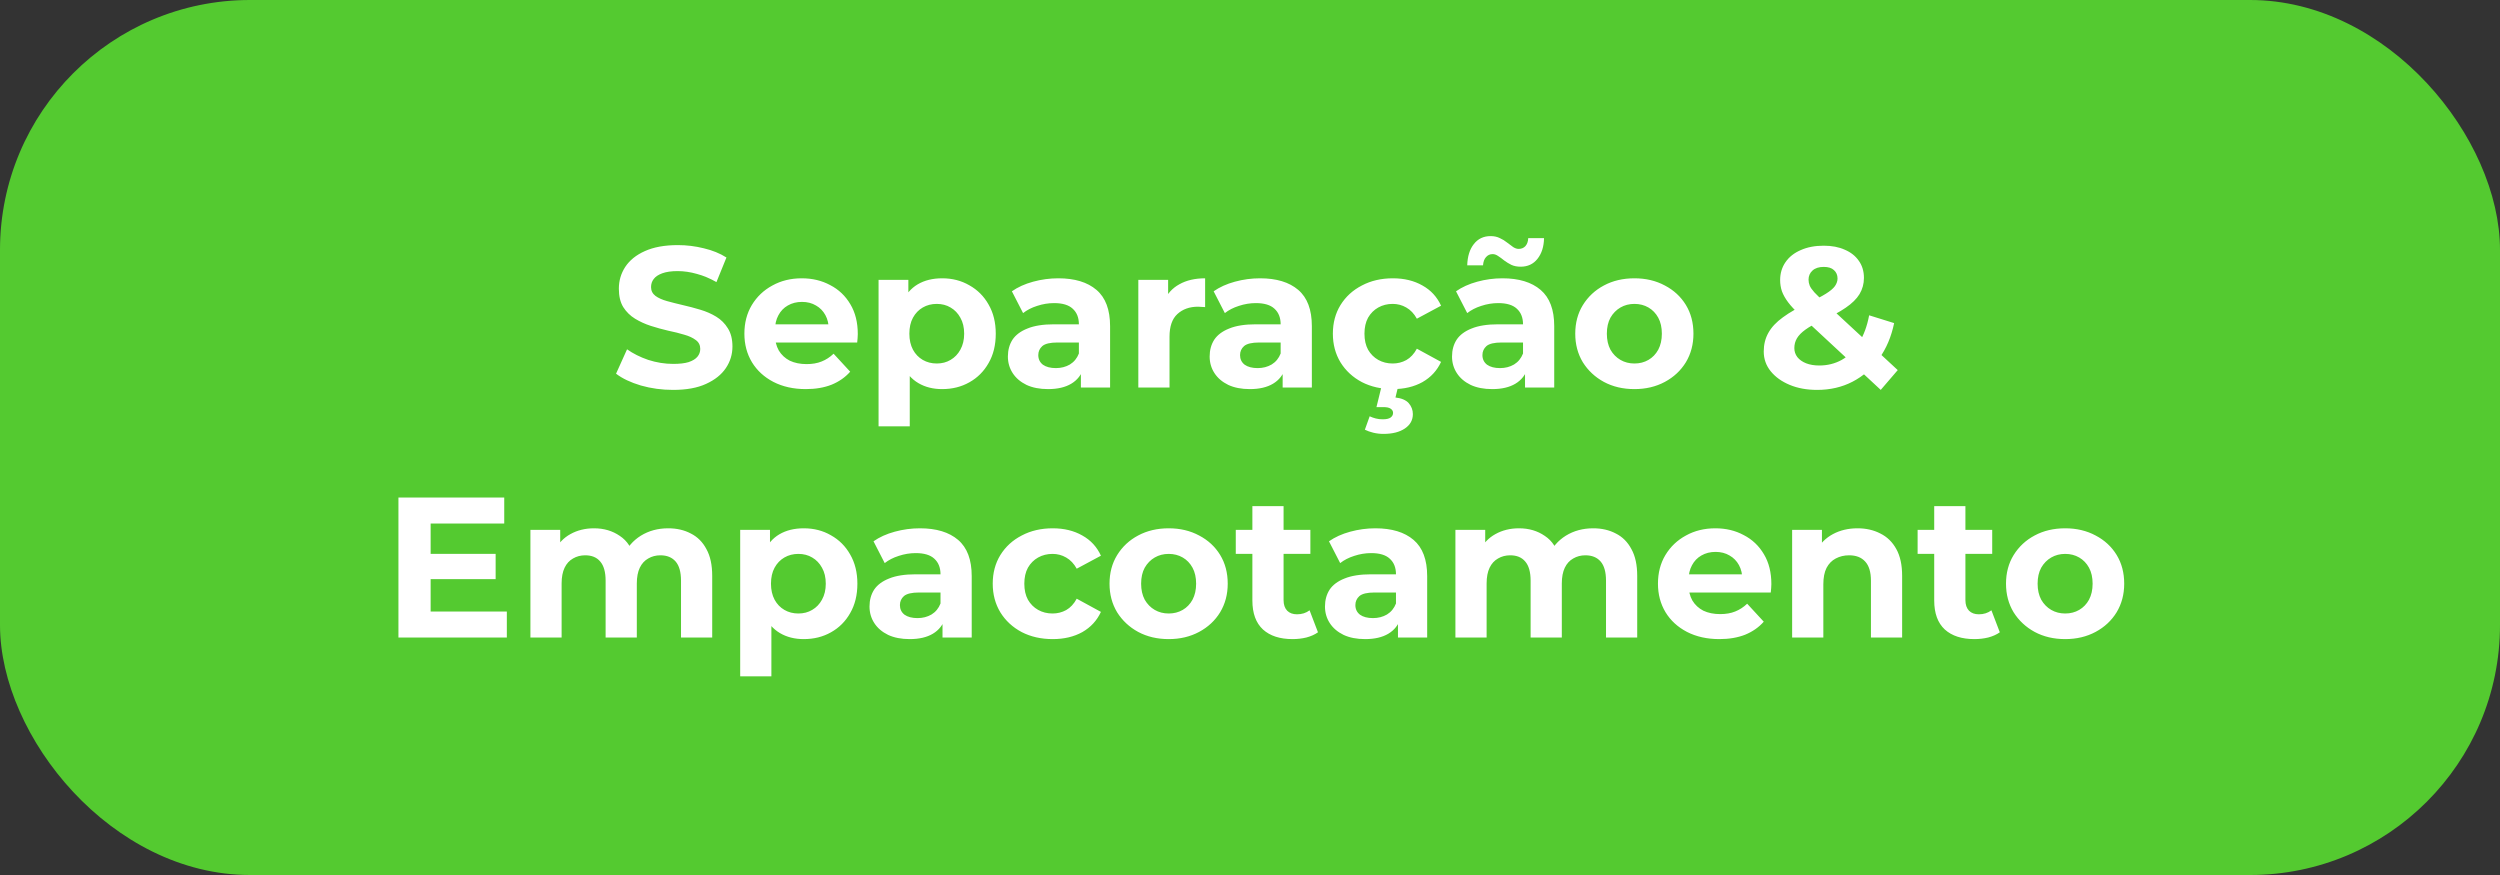
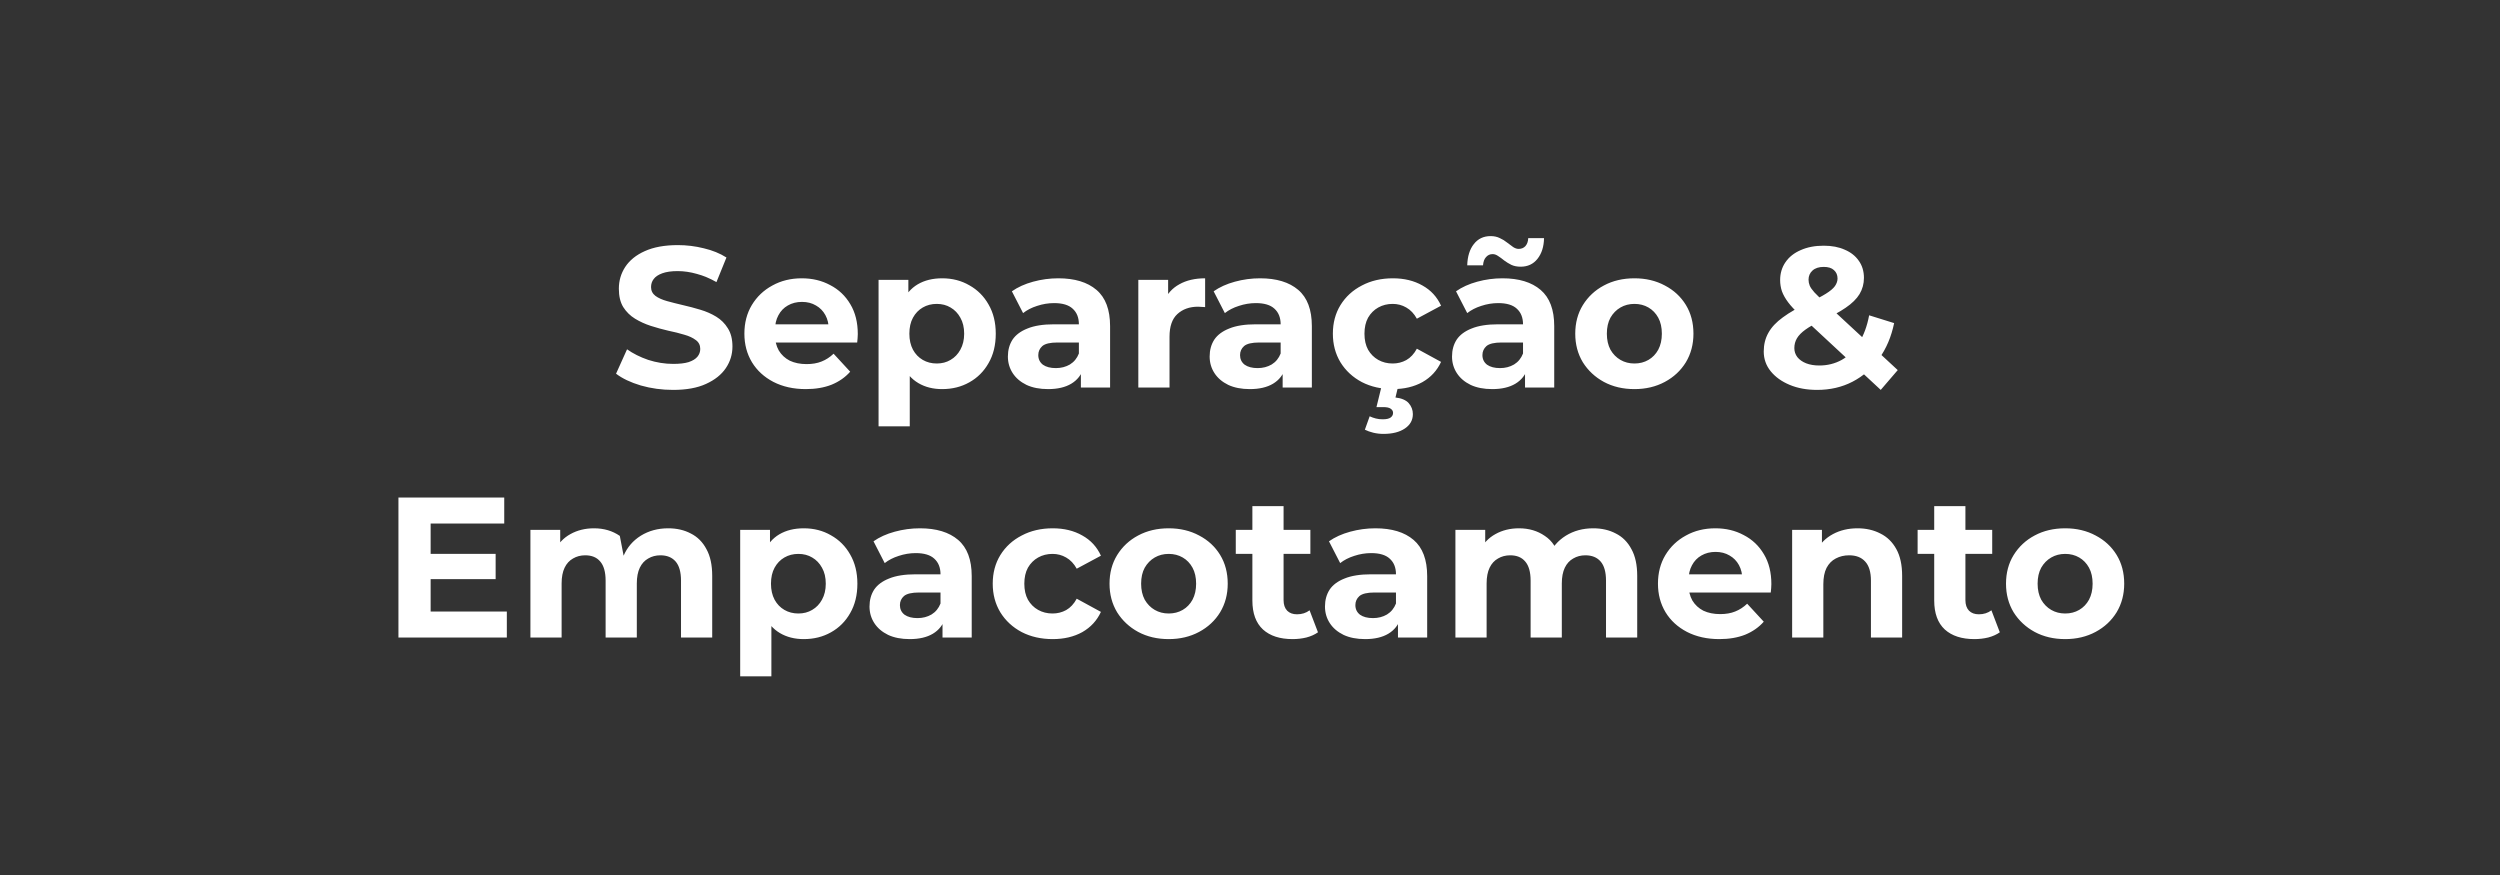
<svg xmlns="http://www.w3.org/2000/svg" width="200" height="70" viewBox="0 0 200 70" fill="none">
  <rect x="0" y="0" width="200" height="70" fill="#333333" stroke="none" />
-   <rect width="200" height="70" rx="20" fill="#54CA30" />
-   <path d="M53.844 31.192C52.948 31.192 52.089 31.075 51.268 30.84C50.447 30.595 49.785 30.28 49.284 29.896L50.164 27.944C50.644 28.285 51.209 28.568 51.86 28.792C52.521 29.005 53.188 29.112 53.86 29.112C54.372 29.112 54.783 29.064 55.092 28.968C55.412 28.861 55.647 28.717 55.796 28.536C55.945 28.355 56.02 28.147 56.02 27.912C56.02 27.613 55.903 27.379 55.668 27.208C55.433 27.027 55.124 26.883 54.74 26.776C54.356 26.659 53.929 26.552 53.46 26.456C53.001 26.349 52.537 26.221 52.068 26.072C51.609 25.923 51.188 25.731 50.804 25.496C50.42 25.261 50.105 24.952 49.86 24.568C49.625 24.184 49.508 23.693 49.508 23.096C49.508 22.456 49.679 21.875 50.02 21.352C50.372 20.819 50.895 20.397 51.588 20.088C52.292 19.768 53.172 19.608 54.228 19.608C54.932 19.608 55.625 19.693 56.308 19.864C56.991 20.024 57.593 20.269 58.116 20.6L57.316 22.568C56.793 22.269 56.271 22.051 55.748 21.912C55.225 21.763 54.713 21.688 54.212 21.688C53.711 21.688 53.3 21.747 52.98 21.864C52.66 21.981 52.431 22.136 52.292 22.328C52.153 22.509 52.084 22.723 52.084 22.968C52.084 23.256 52.201 23.491 52.436 23.672C52.671 23.843 52.98 23.981 53.364 24.088C53.748 24.195 54.169 24.301 54.628 24.408C55.097 24.515 55.561 24.637 56.02 24.776C56.489 24.915 56.916 25.101 57.3 25.336C57.684 25.571 57.993 25.88 58.228 26.264C58.473 26.648 58.596 27.133 58.596 27.72C58.596 28.349 58.42 28.925 58.068 29.448C57.716 29.971 57.188 30.392 56.484 30.712C55.791 31.032 54.911 31.192 53.844 31.192ZM64.463 31.128C63.482 31.128 62.618 30.936 61.871 30.552C61.135 30.168 60.564 29.645 60.159 28.984C59.754 28.312 59.551 27.549 59.551 26.696C59.551 25.832 59.748 25.069 60.143 24.408C60.548 23.736 61.098 23.213 61.791 22.84C62.484 22.456 63.268 22.264 64.143 22.264C64.986 22.264 65.743 22.445 66.415 22.808C67.098 23.16 67.636 23.672 68.031 24.344C68.426 25.005 68.623 25.8 68.623 26.728C68.623 26.824 68.618 26.936 68.607 27.064C68.596 27.181 68.586 27.293 68.575 27.4H61.583V25.944H67.263L66.303 26.376C66.303 25.928 66.212 25.539 66.031 25.208C65.85 24.877 65.599 24.621 65.279 24.44C64.959 24.248 64.586 24.152 64.159 24.152C63.732 24.152 63.354 24.248 63.023 24.44C62.703 24.621 62.452 24.883 62.271 25.224C62.09 25.555 61.999 25.949 61.999 26.408V26.792C61.999 27.261 62.1 27.677 62.303 28.04C62.516 28.392 62.81 28.664 63.183 28.856C63.567 29.037 64.015 29.128 64.527 29.128C64.986 29.128 65.386 29.059 65.727 28.92C66.079 28.781 66.399 28.573 66.687 28.296L68.015 29.736C67.62 30.184 67.124 30.531 66.527 30.776C65.93 31.011 65.242 31.128 64.463 31.128ZM75.373 31.128C74.647 31.128 74.013 30.968 73.469 30.648C72.925 30.328 72.498 29.843 72.189 29.192C71.89 28.531 71.741 27.699 71.741 26.696C71.741 25.683 71.885 24.851 72.173 24.2C72.461 23.549 72.877 23.064 73.421 22.744C73.965 22.424 74.615 22.264 75.373 22.264C76.183 22.264 76.909 22.451 77.549 22.824C78.2 23.187 78.712 23.699 79.085 24.36C79.469 25.021 79.661 25.8 79.661 26.696C79.661 27.603 79.469 28.387 79.085 29.048C78.712 29.709 78.2 30.221 77.549 30.584C76.909 30.947 76.183 31.128 75.373 31.128ZM70.285 34.104V22.392H72.669V24.152L72.621 26.712L72.781 29.256V34.104H70.285ZM74.941 29.08C75.357 29.08 75.725 28.984 76.045 28.792C76.376 28.6 76.637 28.328 76.829 27.976C77.031 27.613 77.133 27.187 77.133 26.696C77.133 26.195 77.031 25.768 76.829 25.416C76.637 25.064 76.376 24.792 76.045 24.6C75.725 24.408 75.357 24.312 74.941 24.312C74.525 24.312 74.151 24.408 73.821 24.6C73.49 24.792 73.229 25.064 73.037 25.416C72.845 25.768 72.749 26.195 72.749 26.696C72.749 27.187 72.845 27.613 73.037 27.976C73.229 28.328 73.49 28.6 73.821 28.792C74.151 28.984 74.525 29.08 74.941 29.08ZM86.471 31V29.32L86.311 28.952V25.944C86.311 25.411 86.146 24.995 85.815 24.696C85.495 24.397 84.999 24.248 84.327 24.248C83.868 24.248 83.415 24.323 82.967 24.472C82.53 24.611 82.156 24.803 81.847 25.048L80.951 23.304C81.42 22.973 81.986 22.717 82.647 22.536C83.308 22.355 83.98 22.264 84.663 22.264C85.975 22.264 86.994 22.573 87.719 23.192C88.444 23.811 88.807 24.776 88.807 26.088V31H86.471ZM83.847 31.128C83.175 31.128 82.599 31.016 82.119 30.792C81.639 30.557 81.271 30.243 81.015 29.848C80.759 29.453 80.631 29.011 80.631 28.52C80.631 28.008 80.754 27.56 80.999 27.176C81.255 26.792 81.655 26.493 82.199 26.28C82.743 26.056 83.452 25.944 84.327 25.944H86.615V27.4H84.599C84.012 27.4 83.607 27.496 83.383 27.688C83.17 27.88 83.063 28.12 83.063 28.408C83.063 28.728 83.186 28.984 83.431 29.176C83.687 29.357 84.034 29.448 84.471 29.448C84.887 29.448 85.26 29.352 85.591 29.16C85.922 28.957 86.162 28.664 86.311 28.28L86.695 29.432C86.514 29.987 86.183 30.408 85.703 30.696C85.223 30.984 84.604 31.128 83.847 31.128ZM91.066 31V22.392H93.45V24.824L93.114 24.12C93.37 23.512 93.781 23.053 94.346 22.744C94.911 22.424 95.599 22.264 96.41 22.264V24.568C96.303 24.557 96.207 24.552 96.122 24.552C96.037 24.541 95.946 24.536 95.85 24.536C95.167 24.536 94.613 24.733 94.186 25.128C93.77 25.512 93.562 26.115 93.562 26.936V31H91.066ZM102.612 31V29.32L102.452 28.952V25.944C102.452 25.411 102.286 24.995 101.956 24.696C101.636 24.397 101.14 24.248 100.468 24.248C100.009 24.248 99.556 24.323 99.108 24.472C98.67 24.611 98.297 24.803 97.988 25.048L97.092 23.304C97.561 22.973 98.126 22.717 98.788 22.536C99.449 22.355 100.121 22.264 100.804 22.264C102.116 22.264 103.134 22.573 103.86 23.192C104.585 23.811 104.948 24.776 104.948 26.088V31H102.612ZM99.988 31.128C99.316 31.128 98.74 31.016 98.26 30.792C97.78 30.557 97.412 30.243 97.156 29.848C96.9 29.453 96.772 29.011 96.772 28.52C96.772 28.008 96.894 27.56 97.14 27.176C97.396 26.792 97.796 26.493 98.34 26.28C98.884 26.056 99.593 25.944 100.468 25.944H102.756V27.4H100.74C100.153 27.4 99.748 27.496 99.524 27.688C99.31 27.88 99.204 28.12 99.204 28.408C99.204 28.728 99.326 28.984 99.572 29.176C99.828 29.357 100.174 29.448 100.612 29.448C101.028 29.448 101.401 29.352 101.732 29.16C102.062 28.957 102.302 28.664 102.452 28.28L102.836 29.432C102.654 29.987 102.324 30.408 101.844 30.696C101.364 30.984 100.745 31.128 99.988 31.128ZM111.429 31.128C110.501 31.128 109.675 30.941 108.949 30.568C108.224 30.184 107.653 29.656 107.237 28.984C106.832 28.312 106.629 27.549 106.629 26.696C106.629 25.832 106.832 25.069 107.237 24.408C107.653 23.736 108.224 23.213 108.949 22.84C109.675 22.456 110.501 22.264 111.429 22.264C112.336 22.264 113.125 22.456 113.797 22.84C114.469 23.213 114.965 23.752 115.285 24.456L113.349 25.496C113.125 25.091 112.843 24.792 112.501 24.6C112.171 24.408 111.808 24.312 111.413 24.312C110.987 24.312 110.603 24.408 110.261 24.6C109.92 24.792 109.648 25.064 109.445 25.416C109.253 25.768 109.157 26.195 109.157 26.696C109.157 27.197 109.253 27.624 109.445 27.976C109.648 28.328 109.92 28.6 110.261 28.792C110.603 28.984 110.987 29.08 111.413 29.08C111.808 29.08 112.171 28.989 112.501 28.808C112.843 28.616 113.125 28.312 113.349 27.896L115.285 28.952C114.965 29.645 114.469 30.184 113.797 30.568C113.125 30.941 112.336 31.128 111.429 31.128ZM110.677 34.712C110.4 34.712 110.128 34.68 109.861 34.616C109.605 34.552 109.381 34.472 109.189 34.376L109.573 33.304C109.733 33.379 109.899 33.437 110.069 33.48C110.24 33.523 110.421 33.544 110.613 33.544C110.912 33.544 111.125 33.496 111.253 33.4C111.381 33.304 111.445 33.181 111.445 33.032C111.445 32.893 111.381 32.781 111.253 32.696C111.136 32.611 110.939 32.568 110.661 32.568H110.117L110.533 30.872H111.861L111.637 31.8C112.117 31.853 112.469 32.003 112.693 32.248C112.917 32.504 113.029 32.797 113.029 33.128C113.029 33.608 112.816 33.992 112.389 34.28C111.963 34.568 111.392 34.712 110.677 34.712ZM122.002 31V29.32L121.842 28.952V25.944C121.842 25.411 121.677 24.995 121.346 24.696C121.026 24.397 120.53 24.248 119.858 24.248C119.4 24.248 118.946 24.323 118.498 24.472C118.061 24.611 117.688 24.803 117.378 25.048L116.482 23.304C116.952 22.973 117.517 22.717 118.178 22.536C118.84 22.355 119.512 22.264 120.194 22.264C121.506 22.264 122.525 22.573 123.25 23.192C123.976 23.811 124.338 24.776 124.338 26.088V31H122.002ZM119.378 31.128C118.706 31.128 118.13 31.016 117.65 30.792C117.17 30.557 116.802 30.243 116.546 29.848C116.29 29.453 116.162 29.011 116.162 28.52C116.162 28.008 116.285 27.56 116.53 27.176C116.786 26.792 117.186 26.493 117.73 26.28C118.274 26.056 118.984 25.944 119.858 25.944H122.146V27.4H120.13C119.544 27.4 119.138 27.496 118.914 27.688C118.701 27.88 118.594 28.12 118.594 28.408C118.594 28.728 118.717 28.984 118.962 29.176C119.218 29.357 119.565 29.448 120.002 29.448C120.418 29.448 120.792 29.352 121.122 29.16C121.453 28.957 121.693 28.664 121.842 28.28L122.226 29.432C122.045 29.987 121.714 30.408 121.234 30.696C120.754 30.984 120.136 31.128 119.378 31.128ZM121.65 21.336C121.373 21.336 121.128 21.288 120.914 21.192C120.701 21.085 120.509 20.968 120.338 20.84C120.168 20.701 120.008 20.584 119.858 20.488C119.709 20.381 119.56 20.328 119.41 20.328C119.197 20.328 119.021 20.408 118.882 20.568C118.744 20.717 118.664 20.936 118.642 21.224H117.378C117.4 20.509 117.576 19.944 117.906 19.528C118.237 19.101 118.685 18.888 119.25 18.888C119.528 18.888 119.773 18.941 119.986 19.048C120.2 19.144 120.392 19.261 120.562 19.4C120.744 19.539 120.909 19.661 121.058 19.768C121.208 19.864 121.352 19.912 121.49 19.912C121.714 19.912 121.896 19.837 122.034 19.688C122.173 19.528 122.248 19.315 122.258 19.048H123.522C123.512 19.731 123.336 20.285 122.994 20.712C122.664 21.128 122.216 21.336 121.65 21.336ZM130.756 31.128C129.838 31.128 129.022 30.936 128.308 30.552C127.604 30.168 127.044 29.645 126.628 28.984C126.222 28.312 126.02 27.549 126.02 26.696C126.02 25.832 126.222 25.069 126.628 24.408C127.044 23.736 127.604 23.213 128.308 22.84C129.022 22.456 129.838 22.264 130.756 22.264C131.662 22.264 132.473 22.456 133.188 22.84C133.902 23.213 134.462 23.731 134.868 24.392C135.273 25.053 135.476 25.821 135.476 26.696C135.476 27.549 135.273 28.312 134.868 28.984C134.462 29.645 133.902 30.168 133.188 30.552C132.473 30.936 131.662 31.128 130.756 31.128ZM130.756 29.08C131.172 29.08 131.545 28.984 131.876 28.792C132.206 28.6 132.468 28.328 132.66 27.976C132.852 27.613 132.948 27.187 132.948 26.696C132.948 26.195 132.852 25.768 132.66 25.416C132.468 25.064 132.206 24.792 131.876 24.6C131.545 24.408 131.172 24.312 130.756 24.312C130.34 24.312 129.966 24.408 129.636 24.6C129.305 24.792 129.038 25.064 128.836 25.416C128.644 25.768 128.548 26.195 128.548 26.696C128.548 27.187 128.644 27.613 128.836 27.976C129.038 28.328 129.305 28.6 129.636 28.792C129.966 28.984 130.34 29.08 130.756 29.08ZM150.459 31.192L143.947 25.144C143.574 24.803 143.275 24.483 143.051 24.184C142.827 23.885 142.662 23.592 142.555 23.304C142.459 23.016 142.411 22.717 142.411 22.408C142.411 21.864 142.555 21.384 142.843 20.968C143.131 20.552 143.537 20.232 144.059 20.008C144.582 19.773 145.195 19.656 145.899 19.656C146.55 19.656 147.11 19.763 147.579 19.976C148.059 20.179 148.433 20.472 148.699 20.856C148.977 21.24 149.115 21.699 149.115 22.232C149.115 22.701 148.998 23.133 148.763 23.528C148.529 23.912 148.161 24.275 147.659 24.616C147.169 24.957 146.523 25.304 145.723 25.656C145.179 25.901 144.747 26.141 144.427 26.376C144.118 26.6 143.894 26.829 143.755 27.064C143.617 27.299 143.547 27.56 143.547 27.848C143.547 28.115 143.627 28.355 143.787 28.568C143.958 28.781 144.193 28.947 144.491 29.064C144.79 29.181 145.142 29.24 145.547 29.24C146.198 29.24 146.795 29.091 147.339 28.792C147.883 28.483 148.342 28.029 148.715 27.432C149.099 26.824 149.371 26.088 149.531 25.224L151.531 25.848C151.307 26.936 150.907 27.88 150.331 28.68C149.755 29.48 149.046 30.099 148.203 30.536C147.361 30.973 146.417 31.192 145.371 31.192C144.55 31.192 143.819 31.059 143.179 30.792C142.539 30.525 142.033 30.163 141.659 29.704C141.286 29.245 141.099 28.717 141.099 28.12C141.099 27.565 141.222 27.069 141.467 26.632C141.713 26.184 142.102 25.768 142.635 25.384C143.169 24.989 143.846 24.605 144.667 24.232C145.265 23.955 145.734 23.709 146.075 23.496C146.417 23.283 146.657 23.08 146.795 22.888C146.934 22.685 147.003 22.483 147.003 22.28C147.003 22.003 146.907 21.779 146.715 21.608C146.534 21.437 146.262 21.352 145.899 21.352C145.515 21.352 145.217 21.448 145.003 21.64C144.79 21.832 144.683 22.077 144.683 22.376C144.683 22.536 144.715 22.696 144.779 22.856C144.843 23.005 144.966 23.181 145.147 23.384C145.329 23.576 145.585 23.827 145.915 24.136L151.819 29.608L150.459 31.192ZM31.875 51V39.8H40.339V41.88H34.451V48.92H40.547V51H31.875ZM34.259 46.328V44.312H39.651V46.328H34.259ZM42.433 51V42.392H44.817V44.744L44.369 44.056C44.668 43.469 45.089 43.027 45.633 42.728C46.188 42.419 46.817 42.264 47.521 42.264C48.311 42.264 48.999 42.467 49.585 42.872C50.183 43.267 50.577 43.875 50.769 44.696L49.889 44.456C50.177 43.784 50.636 43.251 51.265 42.856C51.905 42.461 52.636 42.264 53.457 42.264C54.14 42.264 54.743 42.403 55.265 42.68C55.799 42.947 56.215 43.363 56.513 43.928C56.823 44.483 56.977 45.197 56.977 46.072V51H54.481V46.456C54.481 45.763 54.337 45.251 54.049 44.92C53.761 44.589 53.356 44.424 52.833 44.424C52.471 44.424 52.145 44.509 51.857 44.68C51.569 44.84 51.345 45.085 51.185 45.416C51.025 45.747 50.945 46.168 50.945 46.68V51H48.449V46.456C48.449 45.763 48.305 45.251 48.017 44.92C47.74 44.589 47.34 44.424 46.817 44.424C46.455 44.424 46.129 44.509 45.841 44.68C45.553 44.84 45.329 45.085 45.169 45.416C45.009 45.747 44.929 46.168 44.929 46.68V51H42.433ZM64.302 51.128C63.577 51.128 62.943 50.968 62.398 50.648C61.855 50.328 61.428 49.843 61.118 49.192C60.82 48.531 60.67 47.699 60.67 46.696C60.67 45.683 60.815 44.851 61.102 44.2C61.391 43.549 61.806 43.064 62.35 42.744C62.895 42.424 63.545 42.264 64.302 42.264C65.113 42.264 65.838 42.451 66.478 42.824C67.129 43.187 67.641 43.699 68.014 44.36C68.398 45.021 68.591 45.8 68.591 46.696C68.591 47.603 68.398 48.387 68.014 49.048C67.641 49.709 67.129 50.221 66.478 50.584C65.838 50.947 65.113 51.128 64.302 51.128ZM59.215 54.104V42.392H61.599V44.152L61.55 46.712L61.711 49.256V54.104H59.215ZM63.87 49.08C64.287 49.08 64.654 48.984 64.975 48.792C65.305 48.6 65.567 48.328 65.758 47.976C65.961 47.613 66.062 47.187 66.062 46.696C66.062 46.195 65.961 45.768 65.758 45.416C65.567 45.064 65.305 44.792 64.975 44.6C64.654 44.408 64.287 44.312 63.87 44.312C63.455 44.312 63.081 44.408 62.751 44.6C62.42 44.792 62.158 45.064 61.967 45.416C61.775 45.768 61.678 46.195 61.678 46.696C61.678 47.187 61.775 47.613 61.967 47.976C62.158 48.328 62.42 48.6 62.751 48.792C63.081 48.984 63.455 49.08 63.87 49.08ZM75.401 51V49.32L75.241 48.952V45.944C75.241 45.411 75.075 44.995 74.745 44.696C74.425 44.397 73.929 44.248 73.257 44.248C72.798 44.248 72.345 44.323 71.897 44.472C71.459 44.611 71.086 44.803 70.777 45.048L69.881 43.304C70.35 42.973 70.915 42.717 71.577 42.536C72.238 42.355 72.91 42.264 73.593 42.264C74.905 42.264 75.923 42.573 76.649 43.192C77.374 43.811 77.737 44.776 77.737 46.088V51H75.401ZM72.777 51.128C72.105 51.128 71.529 51.016 71.049 50.792C70.569 50.557 70.201 50.243 69.945 49.848C69.689 49.453 69.561 49.011 69.561 48.52C69.561 48.008 69.683 47.56 69.929 47.176C70.185 46.792 70.585 46.493 71.129 46.28C71.673 46.056 72.382 45.944 73.257 45.944H75.545V47.4H73.529C72.942 47.4 72.537 47.496 72.313 47.688C72.099 47.88 71.993 48.12 71.993 48.408C71.993 48.728 72.115 48.984 72.361 49.176C72.617 49.357 72.963 49.448 73.401 49.448C73.817 49.448 74.19 49.352 74.521 49.16C74.851 48.957 75.091 48.664 75.241 48.28L75.625 49.432C75.443 49.987 75.113 50.408 74.633 50.696C74.153 50.984 73.534 51.128 72.777 51.128ZM84.218 51.128C83.29 51.128 82.464 50.941 81.738 50.568C81.013 50.184 80.442 49.656 80.026 48.984C79.621 48.312 79.418 47.549 79.418 46.696C79.418 45.832 79.621 45.069 80.026 44.408C80.442 43.736 81.013 43.213 81.738 42.84C82.464 42.456 83.29 42.264 84.218 42.264C85.125 42.264 85.914 42.456 86.586 42.84C87.258 43.213 87.754 43.752 88.074 44.456L86.138 45.496C85.914 45.091 85.632 44.792 85.29 44.6C84.96 44.408 84.597 44.312 84.202 44.312C83.776 44.312 83.392 44.408 83.05 44.6C82.709 44.792 82.437 45.064 82.234 45.416C82.042 45.768 81.946 46.195 81.946 46.696C81.946 47.197 82.042 47.624 82.234 47.976C82.437 48.328 82.709 48.6 83.05 48.792C83.392 48.984 83.776 49.08 84.202 49.08C84.597 49.08 84.96 48.989 85.29 48.808C85.632 48.616 85.914 48.312 86.138 47.896L88.074 48.952C87.754 49.645 87.258 50.184 86.586 50.568C85.914 50.941 85.125 51.128 84.218 51.128ZM93.498 51.128C92.581 51.128 91.765 50.936 91.05 50.552C90.346 50.168 89.786 49.645 89.37 48.984C88.965 48.312 88.762 47.549 88.762 46.696C88.762 45.832 88.965 45.069 89.37 44.408C89.786 43.736 90.346 43.213 91.05 42.84C91.765 42.456 92.581 42.264 93.498 42.264C94.405 42.264 95.215 42.456 95.93 42.84C96.645 43.213 97.205 43.731 97.61 44.392C98.015 45.053 98.218 45.821 98.218 46.696C98.218 47.549 98.015 48.312 97.61 48.984C97.205 49.645 96.645 50.168 95.93 50.552C95.215 50.936 94.405 51.128 93.498 51.128ZM93.498 49.08C93.914 49.08 94.287 48.984 94.618 48.792C94.949 48.6 95.21 48.328 95.402 47.976C95.594 47.613 95.69 47.187 95.69 46.696C95.69 46.195 95.594 45.768 95.402 45.416C95.21 45.064 94.949 44.792 94.618 44.6C94.287 44.408 93.914 44.312 93.498 44.312C93.082 44.312 92.709 44.408 92.378 44.6C92.047 44.792 91.781 45.064 91.578 45.416C91.386 45.768 91.29 46.195 91.29 46.696C91.29 47.187 91.386 47.613 91.578 47.976C91.781 48.328 92.047 48.6 92.378 48.792C92.709 48.984 93.082 49.08 93.498 49.08ZM103.406 51.128C102.393 51.128 101.604 50.872 101.038 50.36C100.473 49.837 100.19 49.064 100.19 48.04V40.488H102.686V48.008C102.686 48.371 102.782 48.653 102.974 48.856C103.166 49.048 103.428 49.144 103.758 49.144C104.153 49.144 104.489 49.037 104.766 48.824L105.438 50.584C105.182 50.765 104.873 50.904 104.51 51C104.158 51.085 103.79 51.128 103.406 51.128ZM98.862 44.312V42.392H104.83V44.312H98.862ZM111.838 51V49.32L111.678 48.952V45.944C111.678 45.411 111.513 44.995 111.182 44.696C110.862 44.397 110.366 44.248 109.694 44.248C109.236 44.248 108.782 44.323 108.334 44.472C107.897 44.611 107.524 44.803 107.214 45.048L106.318 43.304C106.788 42.973 107.353 42.717 108.014 42.536C108.676 42.355 109.348 42.264 110.03 42.264C111.342 42.264 112.361 42.573 113.086 43.192C113.812 43.811 114.174 44.776 114.174 46.088V51H111.838ZM109.214 51.128C108.542 51.128 107.966 51.016 107.486 50.792C107.006 50.557 106.638 50.243 106.382 49.848C106.126 49.453 105.998 49.011 105.998 48.52C105.998 48.008 106.121 47.56 106.366 47.176C106.622 46.792 107.022 46.493 107.566 46.28C108.11 46.056 108.82 45.944 109.694 45.944H111.982V47.4H109.966C109.38 47.4 108.974 47.496 108.75 47.688C108.537 47.88 108.43 48.12 108.43 48.408C108.43 48.728 108.553 48.984 108.798 49.176C109.054 49.357 109.401 49.448 109.838 49.448C110.254 49.448 110.628 49.352 110.958 49.16C111.289 48.957 111.529 48.664 111.678 48.28L112.062 49.432C111.881 49.987 111.55 50.408 111.07 50.696C110.59 50.984 109.972 51.128 109.214 51.128ZM116.433 51V42.392H118.817V44.744L118.369 44.056C118.668 43.469 119.089 43.027 119.633 42.728C120.188 42.419 120.817 42.264 121.521 42.264C122.311 42.264 122.999 42.467 123.585 42.872C124.183 43.267 124.577 43.875 124.769 44.696L123.889 44.456C124.177 43.784 124.636 43.251 125.265 42.856C125.905 42.461 126.636 42.264 127.457 42.264C128.14 42.264 128.743 42.403 129.265 42.68C129.799 42.947 130.215 43.363 130.513 43.928C130.823 44.483 130.977 45.197 130.977 46.072V51H128.481V46.456C128.481 45.763 128.337 45.251 128.049 44.92C127.761 44.589 127.356 44.424 126.833 44.424C126.471 44.424 126.145 44.509 125.857 44.68C125.569 44.84 125.345 45.085 125.185 45.416C125.025 45.747 124.945 46.168 124.945 46.68V51H122.449V46.456C122.449 45.763 122.305 45.251 122.017 44.92C121.74 44.589 121.34 44.424 120.817 44.424C120.455 44.424 120.129 44.509 119.841 44.68C119.553 44.84 119.329 45.085 119.169 45.416C119.009 45.747 118.929 46.168 118.929 46.68V51H116.433ZM137.549 51.128C136.568 51.128 135.704 50.936 134.957 50.552C134.221 50.168 133.65 49.645 133.245 48.984C132.84 48.312 132.637 47.549 132.637 46.696C132.637 45.832 132.834 45.069 133.229 44.408C133.634 43.736 134.184 43.213 134.877 42.84C135.57 42.456 136.354 42.264 137.229 42.264C138.072 42.264 138.829 42.445 139.501 42.808C140.184 43.16 140.722 43.672 141.117 44.344C141.512 45.005 141.709 45.8 141.709 46.728C141.709 46.824 141.704 46.936 141.693 47.064C141.682 47.181 141.672 47.293 141.661 47.4H134.669V45.944H140.349L139.389 46.376C139.389 45.928 139.298 45.539 139.117 45.208C138.936 44.877 138.685 44.621 138.365 44.44C138.045 44.248 137.672 44.152 137.245 44.152C136.818 44.152 136.44 44.248 136.109 44.44C135.789 44.621 135.538 44.883 135.357 45.224C135.176 45.555 135.085 45.949 135.085 46.408V46.792C135.085 47.261 135.186 47.677 135.389 48.04C135.602 48.392 135.896 48.664 136.269 48.856C136.653 49.037 137.101 49.128 137.613 49.128C138.072 49.128 138.472 49.059 138.813 48.92C139.165 48.781 139.485 48.573 139.773 48.296L141.101 49.736C140.706 50.184 140.21 50.531 139.613 50.776C139.016 51.011 138.328 51.128 137.549 51.128ZM143.371 51V42.392H145.755V44.776L145.307 44.056C145.616 43.48 146.059 43.037 146.635 42.728C147.211 42.419 147.867 42.264 148.603 42.264C149.285 42.264 149.893 42.403 150.427 42.68C150.971 42.947 151.397 43.363 151.707 43.928C152.016 44.483 152.171 45.197 152.171 46.072V51H149.675V46.456C149.675 45.763 149.52 45.251 149.211 44.92C148.912 44.589 148.485 44.424 147.931 44.424C147.536 44.424 147.179 44.509 146.859 44.68C146.549 44.84 146.304 45.091 146.123 45.432C145.952 45.773 145.867 46.211 145.867 46.744V51H143.371ZM157.953 51.128C156.94 51.128 156.151 50.872 155.585 50.36C155.02 49.837 154.737 49.064 154.737 48.04V40.488H157.233V48.008C157.233 48.371 157.329 48.653 157.521 48.856C157.713 49.048 157.975 49.144 158.305 49.144C158.7 49.144 159.036 49.037 159.313 48.824L159.985 50.584C159.729 50.765 159.42 50.904 159.057 51C158.705 51.085 158.337 51.128 157.953 51.128ZM153.409 44.312V42.392H159.377V44.312H153.409ZM165.217 51.128C164.299 51.128 163.483 50.936 162.769 50.552C162.065 50.168 161.505 49.645 161.089 48.984C160.683 48.312 160.481 47.549 160.481 46.696C160.481 45.832 160.683 45.069 161.089 44.408C161.505 43.736 162.065 43.213 162.769 42.84C163.483 42.456 164.299 42.264 165.217 42.264C166.123 42.264 166.934 42.456 167.649 42.84C168.363 43.213 168.923 43.731 169.329 44.392C169.734 45.053 169.937 45.821 169.937 46.696C169.937 47.549 169.734 48.312 169.329 48.984C168.923 49.645 168.363 50.168 167.649 50.552C166.934 50.936 166.123 51.128 165.217 51.128ZM165.217 49.08C165.633 49.08 166.006 48.984 166.337 48.792C166.667 48.6 166.929 48.328 167.121 47.976C167.313 47.613 167.409 47.187 167.409 46.696C167.409 46.195 167.313 45.768 167.121 45.416C166.929 45.064 166.667 44.792 166.337 44.6C166.006 44.408 165.633 44.312 165.217 44.312C164.801 44.312 164.427 44.408 164.097 44.6C163.766 44.792 163.499 45.064 163.297 45.416C163.105 45.768 163.009 46.195 163.009 46.696C163.009 47.187 163.105 47.613 163.297 47.976C163.499 48.328 163.766 48.6 164.097 48.792C164.427 48.984 164.801 49.08 165.217 49.08Z" fill="white" />
+   <path d="M53.844 31.192C52.948 31.192 52.089 31.075 51.268 30.84C50.447 30.595 49.785 30.28 49.284 29.896L50.164 27.944C50.644 28.285 51.209 28.568 51.86 28.792C52.521 29.005 53.188 29.112 53.86 29.112C54.372 29.112 54.783 29.064 55.092 28.968C55.412 28.861 55.647 28.717 55.796 28.536C55.945 28.355 56.02 28.147 56.02 27.912C56.02 27.613 55.903 27.379 55.668 27.208C55.433 27.027 55.124 26.883 54.74 26.776C54.356 26.659 53.929 26.552 53.46 26.456C53.001 26.349 52.537 26.221 52.068 26.072C51.609 25.923 51.188 25.731 50.804 25.496C50.42 25.261 50.105 24.952 49.86 24.568C49.625 24.184 49.508 23.693 49.508 23.096C49.508 22.456 49.679 21.875 50.02 21.352C50.372 20.819 50.895 20.397 51.588 20.088C52.292 19.768 53.172 19.608 54.228 19.608C54.932 19.608 55.625 19.693 56.308 19.864C56.991 20.024 57.593 20.269 58.116 20.6L57.316 22.568C56.793 22.269 56.271 22.051 55.748 21.912C55.225 21.763 54.713 21.688 54.212 21.688C53.711 21.688 53.3 21.747 52.98 21.864C52.66 21.981 52.431 22.136 52.292 22.328C52.153 22.509 52.084 22.723 52.084 22.968C52.084 23.256 52.201 23.491 52.436 23.672C52.671 23.843 52.98 23.981 53.364 24.088C53.748 24.195 54.169 24.301 54.628 24.408C55.097 24.515 55.561 24.637 56.02 24.776C56.489 24.915 56.916 25.101 57.3 25.336C57.684 25.571 57.993 25.88 58.228 26.264C58.473 26.648 58.596 27.133 58.596 27.72C58.596 28.349 58.42 28.925 58.068 29.448C57.716 29.971 57.188 30.392 56.484 30.712C55.791 31.032 54.911 31.192 53.844 31.192ZM64.463 31.128C63.482 31.128 62.618 30.936 61.871 30.552C61.135 30.168 60.564 29.645 60.159 28.984C59.754 28.312 59.551 27.549 59.551 26.696C59.551 25.832 59.748 25.069 60.143 24.408C60.548 23.736 61.098 23.213 61.791 22.84C62.484 22.456 63.268 22.264 64.143 22.264C64.986 22.264 65.743 22.445 66.415 22.808C67.098 23.16 67.636 23.672 68.031 24.344C68.426 25.005 68.623 25.8 68.623 26.728C68.623 26.824 68.618 26.936 68.607 27.064C68.596 27.181 68.586 27.293 68.575 27.4H61.583V25.944H67.263L66.303 26.376C66.303 25.928 66.212 25.539 66.031 25.208C65.85 24.877 65.599 24.621 65.279 24.44C64.959 24.248 64.586 24.152 64.159 24.152C63.732 24.152 63.354 24.248 63.023 24.44C62.703 24.621 62.452 24.883 62.271 25.224C62.09 25.555 61.999 25.949 61.999 26.408V26.792C61.999 27.261 62.1 27.677 62.303 28.04C62.516 28.392 62.81 28.664 63.183 28.856C63.567 29.037 64.015 29.128 64.527 29.128C64.986 29.128 65.386 29.059 65.727 28.92C66.079 28.781 66.399 28.573 66.687 28.296L68.015 29.736C67.62 30.184 67.124 30.531 66.527 30.776C65.93 31.011 65.242 31.128 64.463 31.128ZM75.373 31.128C74.647 31.128 74.013 30.968 73.469 30.648C72.925 30.328 72.498 29.843 72.189 29.192C71.89 28.531 71.741 27.699 71.741 26.696C71.741 25.683 71.885 24.851 72.173 24.2C72.461 23.549 72.877 23.064 73.421 22.744C73.965 22.424 74.615 22.264 75.373 22.264C76.183 22.264 76.909 22.451 77.549 22.824C78.2 23.187 78.712 23.699 79.085 24.36C79.469 25.021 79.661 25.8 79.661 26.696C79.661 27.603 79.469 28.387 79.085 29.048C78.712 29.709 78.2 30.221 77.549 30.584C76.909 30.947 76.183 31.128 75.373 31.128ZM70.285 34.104V22.392H72.669V24.152L72.621 26.712L72.781 29.256V34.104H70.285ZM74.941 29.08C75.357 29.08 75.725 28.984 76.045 28.792C76.376 28.6 76.637 28.328 76.829 27.976C77.031 27.613 77.133 27.187 77.133 26.696C77.133 26.195 77.031 25.768 76.829 25.416C76.637 25.064 76.376 24.792 76.045 24.6C75.725 24.408 75.357 24.312 74.941 24.312C74.525 24.312 74.151 24.408 73.821 24.6C73.49 24.792 73.229 25.064 73.037 25.416C72.845 25.768 72.749 26.195 72.749 26.696C72.749 27.187 72.845 27.613 73.037 27.976C73.229 28.328 73.49 28.6 73.821 28.792C74.151 28.984 74.525 29.08 74.941 29.08ZM86.471 31V29.32L86.311 28.952V25.944C86.311 25.411 86.146 24.995 85.815 24.696C85.495 24.397 84.999 24.248 84.327 24.248C83.868 24.248 83.415 24.323 82.967 24.472C82.53 24.611 82.156 24.803 81.847 25.048L80.951 23.304C81.42 22.973 81.986 22.717 82.647 22.536C83.308 22.355 83.98 22.264 84.663 22.264C85.975 22.264 86.994 22.573 87.719 23.192C88.444 23.811 88.807 24.776 88.807 26.088V31H86.471ZM83.847 31.128C83.175 31.128 82.599 31.016 82.119 30.792C81.639 30.557 81.271 30.243 81.015 29.848C80.759 29.453 80.631 29.011 80.631 28.52C80.631 28.008 80.754 27.56 80.999 27.176C81.255 26.792 81.655 26.493 82.199 26.28C82.743 26.056 83.452 25.944 84.327 25.944H86.615V27.4H84.599C84.012 27.4 83.607 27.496 83.383 27.688C83.17 27.88 83.063 28.12 83.063 28.408C83.063 28.728 83.186 28.984 83.431 29.176C83.687 29.357 84.034 29.448 84.471 29.448C84.887 29.448 85.26 29.352 85.591 29.16C85.922 28.957 86.162 28.664 86.311 28.28L86.695 29.432C86.514 29.987 86.183 30.408 85.703 30.696C85.223 30.984 84.604 31.128 83.847 31.128ZM91.066 31V22.392H93.45V24.824L93.114 24.12C93.37 23.512 93.781 23.053 94.346 22.744C94.911 22.424 95.599 22.264 96.41 22.264V24.568C96.303 24.557 96.207 24.552 96.122 24.552C96.037 24.541 95.946 24.536 95.85 24.536C95.167 24.536 94.613 24.733 94.186 25.128C93.77 25.512 93.562 26.115 93.562 26.936V31H91.066ZM102.612 31V29.32L102.452 28.952V25.944C102.452 25.411 102.286 24.995 101.956 24.696C101.636 24.397 101.14 24.248 100.468 24.248C100.009 24.248 99.556 24.323 99.108 24.472C98.67 24.611 98.297 24.803 97.988 25.048L97.092 23.304C97.561 22.973 98.126 22.717 98.788 22.536C99.449 22.355 100.121 22.264 100.804 22.264C102.116 22.264 103.134 22.573 103.86 23.192C104.585 23.811 104.948 24.776 104.948 26.088V31H102.612ZM99.988 31.128C99.316 31.128 98.74 31.016 98.26 30.792C97.78 30.557 97.412 30.243 97.156 29.848C96.9 29.453 96.772 29.011 96.772 28.52C96.772 28.008 96.894 27.56 97.14 27.176C97.396 26.792 97.796 26.493 98.34 26.28C98.884 26.056 99.593 25.944 100.468 25.944H102.756V27.4H100.74C100.153 27.4 99.748 27.496 99.524 27.688C99.31 27.88 99.204 28.12 99.204 28.408C99.204 28.728 99.326 28.984 99.572 29.176C99.828 29.357 100.174 29.448 100.612 29.448C101.028 29.448 101.401 29.352 101.732 29.16C102.062 28.957 102.302 28.664 102.452 28.28L102.836 29.432C102.654 29.987 102.324 30.408 101.844 30.696C101.364 30.984 100.745 31.128 99.988 31.128ZM111.429 31.128C110.501 31.128 109.675 30.941 108.949 30.568C108.224 30.184 107.653 29.656 107.237 28.984C106.832 28.312 106.629 27.549 106.629 26.696C106.629 25.832 106.832 25.069 107.237 24.408C107.653 23.736 108.224 23.213 108.949 22.84C109.675 22.456 110.501 22.264 111.429 22.264C112.336 22.264 113.125 22.456 113.797 22.84C114.469 23.213 114.965 23.752 115.285 24.456L113.349 25.496C113.125 25.091 112.843 24.792 112.501 24.6C112.171 24.408 111.808 24.312 111.413 24.312C110.987 24.312 110.603 24.408 110.261 24.6C109.92 24.792 109.648 25.064 109.445 25.416C109.253 25.768 109.157 26.195 109.157 26.696C109.157 27.197 109.253 27.624 109.445 27.976C109.648 28.328 109.92 28.6 110.261 28.792C110.603 28.984 110.987 29.08 111.413 29.08C111.808 29.08 112.171 28.989 112.501 28.808C112.843 28.616 113.125 28.312 113.349 27.896L115.285 28.952C114.965 29.645 114.469 30.184 113.797 30.568C113.125 30.941 112.336 31.128 111.429 31.128ZM110.677 34.712C110.4 34.712 110.128 34.68 109.861 34.616C109.605 34.552 109.381 34.472 109.189 34.376L109.573 33.304C109.733 33.379 109.899 33.437 110.069 33.48C110.24 33.523 110.421 33.544 110.613 33.544C110.912 33.544 111.125 33.496 111.253 33.4C111.381 33.304 111.445 33.181 111.445 33.032C111.445 32.893 111.381 32.781 111.253 32.696C111.136 32.611 110.939 32.568 110.661 32.568H110.117L110.533 30.872H111.861L111.637 31.8C112.117 31.853 112.469 32.003 112.693 32.248C112.917 32.504 113.029 32.797 113.029 33.128C113.029 33.608 112.816 33.992 112.389 34.28C111.963 34.568 111.392 34.712 110.677 34.712ZM122.002 31V29.32L121.842 28.952V25.944C121.842 25.411 121.677 24.995 121.346 24.696C121.026 24.397 120.53 24.248 119.858 24.248C119.4 24.248 118.946 24.323 118.498 24.472C118.061 24.611 117.688 24.803 117.378 25.048L116.482 23.304C116.952 22.973 117.517 22.717 118.178 22.536C118.84 22.355 119.512 22.264 120.194 22.264C121.506 22.264 122.525 22.573 123.25 23.192C123.976 23.811 124.338 24.776 124.338 26.088V31H122.002ZM119.378 31.128C118.706 31.128 118.13 31.016 117.65 30.792C117.17 30.557 116.802 30.243 116.546 29.848C116.29 29.453 116.162 29.011 116.162 28.52C116.162 28.008 116.285 27.56 116.53 27.176C116.786 26.792 117.186 26.493 117.73 26.28C118.274 26.056 118.984 25.944 119.858 25.944H122.146V27.4H120.13C119.544 27.4 119.138 27.496 118.914 27.688C118.701 27.88 118.594 28.12 118.594 28.408C118.594 28.728 118.717 28.984 118.962 29.176C119.218 29.357 119.565 29.448 120.002 29.448C120.418 29.448 120.792 29.352 121.122 29.16C121.453 28.957 121.693 28.664 121.842 28.28L122.226 29.432C122.045 29.987 121.714 30.408 121.234 30.696C120.754 30.984 120.136 31.128 119.378 31.128ZM121.65 21.336C121.373 21.336 121.128 21.288 120.914 21.192C120.701 21.085 120.509 20.968 120.338 20.84C120.168 20.701 120.008 20.584 119.858 20.488C119.709 20.381 119.56 20.328 119.41 20.328C119.197 20.328 119.021 20.408 118.882 20.568C118.744 20.717 118.664 20.936 118.642 21.224H117.378C117.4 20.509 117.576 19.944 117.906 19.528C118.237 19.101 118.685 18.888 119.25 18.888C119.528 18.888 119.773 18.941 119.986 19.048C120.2 19.144 120.392 19.261 120.562 19.4C120.744 19.539 120.909 19.661 121.058 19.768C121.208 19.864 121.352 19.912 121.49 19.912C121.714 19.912 121.896 19.837 122.034 19.688C122.173 19.528 122.248 19.315 122.258 19.048H123.522C123.512 19.731 123.336 20.285 122.994 20.712C122.664 21.128 122.216 21.336 121.65 21.336ZM130.756 31.128C129.838 31.128 129.022 30.936 128.308 30.552C127.604 30.168 127.044 29.645 126.628 28.984C126.222 28.312 126.02 27.549 126.02 26.696C126.02 25.832 126.222 25.069 126.628 24.408C127.044 23.736 127.604 23.213 128.308 22.84C129.022 22.456 129.838 22.264 130.756 22.264C131.662 22.264 132.473 22.456 133.188 22.84C133.902 23.213 134.462 23.731 134.868 24.392C135.273 25.053 135.476 25.821 135.476 26.696C135.476 27.549 135.273 28.312 134.868 28.984C134.462 29.645 133.902 30.168 133.188 30.552C132.473 30.936 131.662 31.128 130.756 31.128ZM130.756 29.08C131.172 29.08 131.545 28.984 131.876 28.792C132.206 28.6 132.468 28.328 132.66 27.976C132.852 27.613 132.948 27.187 132.948 26.696C132.948 26.195 132.852 25.768 132.66 25.416C132.468 25.064 132.206 24.792 131.876 24.6C131.545 24.408 131.172 24.312 130.756 24.312C130.34 24.312 129.966 24.408 129.636 24.6C129.305 24.792 129.038 25.064 128.836 25.416C128.644 25.768 128.548 26.195 128.548 26.696C128.548 27.187 128.644 27.613 128.836 27.976C129.038 28.328 129.305 28.6 129.636 28.792C129.966 28.984 130.34 29.08 130.756 29.08ZM150.459 31.192L143.947 25.144C143.574 24.803 143.275 24.483 143.051 24.184C142.827 23.885 142.662 23.592 142.555 23.304C142.459 23.016 142.411 22.717 142.411 22.408C142.411 21.864 142.555 21.384 142.843 20.968C143.131 20.552 143.537 20.232 144.059 20.008C144.582 19.773 145.195 19.656 145.899 19.656C146.55 19.656 147.11 19.763 147.579 19.976C148.059 20.179 148.433 20.472 148.699 20.856C148.977 21.24 149.115 21.699 149.115 22.232C149.115 22.701 148.998 23.133 148.763 23.528C148.529 23.912 148.161 24.275 147.659 24.616C147.169 24.957 146.523 25.304 145.723 25.656C145.179 25.901 144.747 26.141 144.427 26.376C144.118 26.6 143.894 26.829 143.755 27.064C143.617 27.299 143.547 27.56 143.547 27.848C143.547 28.115 143.627 28.355 143.787 28.568C143.958 28.781 144.193 28.947 144.491 29.064C144.79 29.181 145.142 29.24 145.547 29.24C146.198 29.24 146.795 29.091 147.339 28.792C147.883 28.483 148.342 28.029 148.715 27.432C149.099 26.824 149.371 26.088 149.531 25.224L151.531 25.848C151.307 26.936 150.907 27.88 150.331 28.68C149.755 29.48 149.046 30.099 148.203 30.536C147.361 30.973 146.417 31.192 145.371 31.192C144.55 31.192 143.819 31.059 143.179 30.792C142.539 30.525 142.033 30.163 141.659 29.704C141.286 29.245 141.099 28.717 141.099 28.12C141.099 27.565 141.222 27.069 141.467 26.632C141.713 26.184 142.102 25.768 142.635 25.384C143.169 24.989 143.846 24.605 144.667 24.232C145.265 23.955 145.734 23.709 146.075 23.496C146.417 23.283 146.657 23.08 146.795 22.888C146.934 22.685 147.003 22.483 147.003 22.28C147.003 22.003 146.907 21.779 146.715 21.608C146.534 21.437 146.262 21.352 145.899 21.352C145.515 21.352 145.217 21.448 145.003 21.64C144.79 21.832 144.683 22.077 144.683 22.376C144.683 22.536 144.715 22.696 144.779 22.856C144.843 23.005 144.966 23.181 145.147 23.384C145.329 23.576 145.585 23.827 145.915 24.136L151.819 29.608L150.459 31.192ZM31.875 51V39.8H40.339V41.88H34.451V48.92H40.547V51H31.875ZM34.259 46.328V44.312H39.651V46.328H34.259ZM42.433 51V42.392H44.817V44.744L44.369 44.056C44.668 43.469 45.089 43.027 45.633 42.728C46.188 42.419 46.817 42.264 47.521 42.264C48.311 42.264 48.999 42.467 49.585 42.872L49.889 44.456C50.177 43.784 50.636 43.251 51.265 42.856C51.905 42.461 52.636 42.264 53.457 42.264C54.14 42.264 54.743 42.403 55.265 42.68C55.799 42.947 56.215 43.363 56.513 43.928C56.823 44.483 56.977 45.197 56.977 46.072V51H54.481V46.456C54.481 45.763 54.337 45.251 54.049 44.92C53.761 44.589 53.356 44.424 52.833 44.424C52.471 44.424 52.145 44.509 51.857 44.68C51.569 44.84 51.345 45.085 51.185 45.416C51.025 45.747 50.945 46.168 50.945 46.68V51H48.449V46.456C48.449 45.763 48.305 45.251 48.017 44.92C47.74 44.589 47.34 44.424 46.817 44.424C46.455 44.424 46.129 44.509 45.841 44.68C45.553 44.84 45.329 45.085 45.169 45.416C45.009 45.747 44.929 46.168 44.929 46.68V51H42.433ZM64.302 51.128C63.577 51.128 62.943 50.968 62.398 50.648C61.855 50.328 61.428 49.843 61.118 49.192C60.82 48.531 60.67 47.699 60.67 46.696C60.67 45.683 60.815 44.851 61.102 44.2C61.391 43.549 61.806 43.064 62.35 42.744C62.895 42.424 63.545 42.264 64.302 42.264C65.113 42.264 65.838 42.451 66.478 42.824C67.129 43.187 67.641 43.699 68.014 44.36C68.398 45.021 68.591 45.8 68.591 46.696C68.591 47.603 68.398 48.387 68.014 49.048C67.641 49.709 67.129 50.221 66.478 50.584C65.838 50.947 65.113 51.128 64.302 51.128ZM59.215 54.104V42.392H61.599V44.152L61.55 46.712L61.711 49.256V54.104H59.215ZM63.87 49.08C64.287 49.08 64.654 48.984 64.975 48.792C65.305 48.6 65.567 48.328 65.758 47.976C65.961 47.613 66.062 47.187 66.062 46.696C66.062 46.195 65.961 45.768 65.758 45.416C65.567 45.064 65.305 44.792 64.975 44.6C64.654 44.408 64.287 44.312 63.87 44.312C63.455 44.312 63.081 44.408 62.751 44.6C62.42 44.792 62.158 45.064 61.967 45.416C61.775 45.768 61.678 46.195 61.678 46.696C61.678 47.187 61.775 47.613 61.967 47.976C62.158 48.328 62.42 48.6 62.751 48.792C63.081 48.984 63.455 49.08 63.87 49.08ZM75.401 51V49.32L75.241 48.952V45.944C75.241 45.411 75.075 44.995 74.745 44.696C74.425 44.397 73.929 44.248 73.257 44.248C72.798 44.248 72.345 44.323 71.897 44.472C71.459 44.611 71.086 44.803 70.777 45.048L69.881 43.304C70.35 42.973 70.915 42.717 71.577 42.536C72.238 42.355 72.91 42.264 73.593 42.264C74.905 42.264 75.923 42.573 76.649 43.192C77.374 43.811 77.737 44.776 77.737 46.088V51H75.401ZM72.777 51.128C72.105 51.128 71.529 51.016 71.049 50.792C70.569 50.557 70.201 50.243 69.945 49.848C69.689 49.453 69.561 49.011 69.561 48.52C69.561 48.008 69.683 47.56 69.929 47.176C70.185 46.792 70.585 46.493 71.129 46.28C71.673 46.056 72.382 45.944 73.257 45.944H75.545V47.4H73.529C72.942 47.4 72.537 47.496 72.313 47.688C72.099 47.88 71.993 48.12 71.993 48.408C71.993 48.728 72.115 48.984 72.361 49.176C72.617 49.357 72.963 49.448 73.401 49.448C73.817 49.448 74.19 49.352 74.521 49.16C74.851 48.957 75.091 48.664 75.241 48.28L75.625 49.432C75.443 49.987 75.113 50.408 74.633 50.696C74.153 50.984 73.534 51.128 72.777 51.128ZM84.218 51.128C83.29 51.128 82.464 50.941 81.738 50.568C81.013 50.184 80.442 49.656 80.026 48.984C79.621 48.312 79.418 47.549 79.418 46.696C79.418 45.832 79.621 45.069 80.026 44.408C80.442 43.736 81.013 43.213 81.738 42.84C82.464 42.456 83.29 42.264 84.218 42.264C85.125 42.264 85.914 42.456 86.586 42.84C87.258 43.213 87.754 43.752 88.074 44.456L86.138 45.496C85.914 45.091 85.632 44.792 85.29 44.6C84.96 44.408 84.597 44.312 84.202 44.312C83.776 44.312 83.392 44.408 83.05 44.6C82.709 44.792 82.437 45.064 82.234 45.416C82.042 45.768 81.946 46.195 81.946 46.696C81.946 47.197 82.042 47.624 82.234 47.976C82.437 48.328 82.709 48.6 83.05 48.792C83.392 48.984 83.776 49.08 84.202 49.08C84.597 49.08 84.96 48.989 85.29 48.808C85.632 48.616 85.914 48.312 86.138 47.896L88.074 48.952C87.754 49.645 87.258 50.184 86.586 50.568C85.914 50.941 85.125 51.128 84.218 51.128ZM93.498 51.128C92.581 51.128 91.765 50.936 91.05 50.552C90.346 50.168 89.786 49.645 89.37 48.984C88.965 48.312 88.762 47.549 88.762 46.696C88.762 45.832 88.965 45.069 89.37 44.408C89.786 43.736 90.346 43.213 91.05 42.84C91.765 42.456 92.581 42.264 93.498 42.264C94.405 42.264 95.215 42.456 95.93 42.84C96.645 43.213 97.205 43.731 97.61 44.392C98.015 45.053 98.218 45.821 98.218 46.696C98.218 47.549 98.015 48.312 97.61 48.984C97.205 49.645 96.645 50.168 95.93 50.552C95.215 50.936 94.405 51.128 93.498 51.128ZM93.498 49.08C93.914 49.08 94.287 48.984 94.618 48.792C94.949 48.6 95.21 48.328 95.402 47.976C95.594 47.613 95.69 47.187 95.69 46.696C95.69 46.195 95.594 45.768 95.402 45.416C95.21 45.064 94.949 44.792 94.618 44.6C94.287 44.408 93.914 44.312 93.498 44.312C93.082 44.312 92.709 44.408 92.378 44.6C92.047 44.792 91.781 45.064 91.578 45.416C91.386 45.768 91.29 46.195 91.29 46.696C91.29 47.187 91.386 47.613 91.578 47.976C91.781 48.328 92.047 48.6 92.378 48.792C92.709 48.984 93.082 49.08 93.498 49.08ZM103.406 51.128C102.393 51.128 101.604 50.872 101.038 50.36C100.473 49.837 100.19 49.064 100.19 48.04V40.488H102.686V48.008C102.686 48.371 102.782 48.653 102.974 48.856C103.166 49.048 103.428 49.144 103.758 49.144C104.153 49.144 104.489 49.037 104.766 48.824L105.438 50.584C105.182 50.765 104.873 50.904 104.51 51C104.158 51.085 103.79 51.128 103.406 51.128ZM98.862 44.312V42.392H104.83V44.312H98.862ZM111.838 51V49.32L111.678 48.952V45.944C111.678 45.411 111.513 44.995 111.182 44.696C110.862 44.397 110.366 44.248 109.694 44.248C109.236 44.248 108.782 44.323 108.334 44.472C107.897 44.611 107.524 44.803 107.214 45.048L106.318 43.304C106.788 42.973 107.353 42.717 108.014 42.536C108.676 42.355 109.348 42.264 110.03 42.264C111.342 42.264 112.361 42.573 113.086 43.192C113.812 43.811 114.174 44.776 114.174 46.088V51H111.838ZM109.214 51.128C108.542 51.128 107.966 51.016 107.486 50.792C107.006 50.557 106.638 50.243 106.382 49.848C106.126 49.453 105.998 49.011 105.998 48.52C105.998 48.008 106.121 47.56 106.366 47.176C106.622 46.792 107.022 46.493 107.566 46.28C108.11 46.056 108.82 45.944 109.694 45.944H111.982V47.4H109.966C109.38 47.4 108.974 47.496 108.75 47.688C108.537 47.88 108.43 48.12 108.43 48.408C108.43 48.728 108.553 48.984 108.798 49.176C109.054 49.357 109.401 49.448 109.838 49.448C110.254 49.448 110.628 49.352 110.958 49.16C111.289 48.957 111.529 48.664 111.678 48.28L112.062 49.432C111.881 49.987 111.55 50.408 111.07 50.696C110.59 50.984 109.972 51.128 109.214 51.128ZM116.433 51V42.392H118.817V44.744L118.369 44.056C118.668 43.469 119.089 43.027 119.633 42.728C120.188 42.419 120.817 42.264 121.521 42.264C122.311 42.264 122.999 42.467 123.585 42.872C124.183 43.267 124.577 43.875 124.769 44.696L123.889 44.456C124.177 43.784 124.636 43.251 125.265 42.856C125.905 42.461 126.636 42.264 127.457 42.264C128.14 42.264 128.743 42.403 129.265 42.68C129.799 42.947 130.215 43.363 130.513 43.928C130.823 44.483 130.977 45.197 130.977 46.072V51H128.481V46.456C128.481 45.763 128.337 45.251 128.049 44.92C127.761 44.589 127.356 44.424 126.833 44.424C126.471 44.424 126.145 44.509 125.857 44.68C125.569 44.84 125.345 45.085 125.185 45.416C125.025 45.747 124.945 46.168 124.945 46.68V51H122.449V46.456C122.449 45.763 122.305 45.251 122.017 44.92C121.74 44.589 121.34 44.424 120.817 44.424C120.455 44.424 120.129 44.509 119.841 44.68C119.553 44.84 119.329 45.085 119.169 45.416C119.009 45.747 118.929 46.168 118.929 46.68V51H116.433ZM137.549 51.128C136.568 51.128 135.704 50.936 134.957 50.552C134.221 50.168 133.65 49.645 133.245 48.984C132.84 48.312 132.637 47.549 132.637 46.696C132.637 45.832 132.834 45.069 133.229 44.408C133.634 43.736 134.184 43.213 134.877 42.84C135.57 42.456 136.354 42.264 137.229 42.264C138.072 42.264 138.829 42.445 139.501 42.808C140.184 43.16 140.722 43.672 141.117 44.344C141.512 45.005 141.709 45.8 141.709 46.728C141.709 46.824 141.704 46.936 141.693 47.064C141.682 47.181 141.672 47.293 141.661 47.4H134.669V45.944H140.349L139.389 46.376C139.389 45.928 139.298 45.539 139.117 45.208C138.936 44.877 138.685 44.621 138.365 44.44C138.045 44.248 137.672 44.152 137.245 44.152C136.818 44.152 136.44 44.248 136.109 44.44C135.789 44.621 135.538 44.883 135.357 45.224C135.176 45.555 135.085 45.949 135.085 46.408V46.792C135.085 47.261 135.186 47.677 135.389 48.04C135.602 48.392 135.896 48.664 136.269 48.856C136.653 49.037 137.101 49.128 137.613 49.128C138.072 49.128 138.472 49.059 138.813 48.92C139.165 48.781 139.485 48.573 139.773 48.296L141.101 49.736C140.706 50.184 140.21 50.531 139.613 50.776C139.016 51.011 138.328 51.128 137.549 51.128ZM143.371 51V42.392H145.755V44.776L145.307 44.056C145.616 43.48 146.059 43.037 146.635 42.728C147.211 42.419 147.867 42.264 148.603 42.264C149.285 42.264 149.893 42.403 150.427 42.68C150.971 42.947 151.397 43.363 151.707 43.928C152.016 44.483 152.171 45.197 152.171 46.072V51H149.675V46.456C149.675 45.763 149.52 45.251 149.211 44.92C148.912 44.589 148.485 44.424 147.931 44.424C147.536 44.424 147.179 44.509 146.859 44.68C146.549 44.84 146.304 45.091 146.123 45.432C145.952 45.773 145.867 46.211 145.867 46.744V51H143.371ZM157.953 51.128C156.94 51.128 156.151 50.872 155.585 50.36C155.02 49.837 154.737 49.064 154.737 48.04V40.488H157.233V48.008C157.233 48.371 157.329 48.653 157.521 48.856C157.713 49.048 157.975 49.144 158.305 49.144C158.7 49.144 159.036 49.037 159.313 48.824L159.985 50.584C159.729 50.765 159.42 50.904 159.057 51C158.705 51.085 158.337 51.128 157.953 51.128ZM153.409 44.312V42.392H159.377V44.312H153.409ZM165.217 51.128C164.299 51.128 163.483 50.936 162.769 50.552C162.065 50.168 161.505 49.645 161.089 48.984C160.683 48.312 160.481 47.549 160.481 46.696C160.481 45.832 160.683 45.069 161.089 44.408C161.505 43.736 162.065 43.213 162.769 42.84C163.483 42.456 164.299 42.264 165.217 42.264C166.123 42.264 166.934 42.456 167.649 42.84C168.363 43.213 168.923 43.731 169.329 44.392C169.734 45.053 169.937 45.821 169.937 46.696C169.937 47.549 169.734 48.312 169.329 48.984C168.923 49.645 168.363 50.168 167.649 50.552C166.934 50.936 166.123 51.128 165.217 51.128ZM165.217 49.08C165.633 49.08 166.006 48.984 166.337 48.792C166.667 48.6 166.929 48.328 167.121 47.976C167.313 47.613 167.409 47.187 167.409 46.696C167.409 46.195 167.313 45.768 167.121 45.416C166.929 45.064 166.667 44.792 166.337 44.6C166.006 44.408 165.633 44.312 165.217 44.312C164.801 44.312 164.427 44.408 164.097 44.6C163.766 44.792 163.499 45.064 163.297 45.416C163.105 45.768 163.009 46.195 163.009 46.696C163.009 47.187 163.105 47.613 163.297 47.976C163.499 48.328 163.766 48.6 164.097 48.792C164.427 48.984 164.801 49.08 165.217 49.08Z" fill="white" />
</svg>